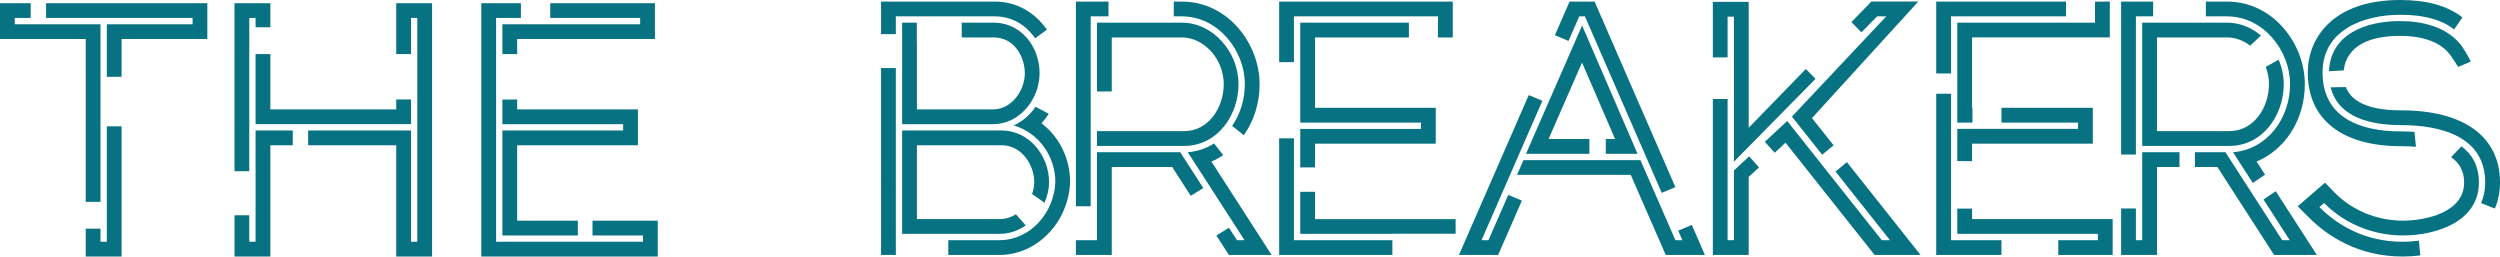
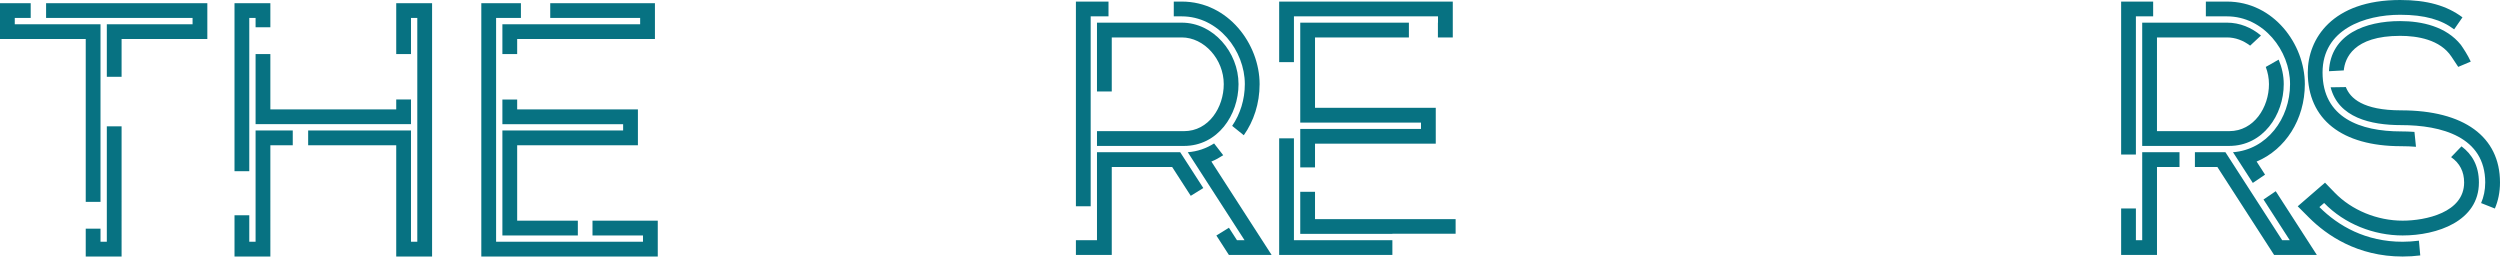
<svg xmlns="http://www.w3.org/2000/svg" version="1.1" id="Layer_1" x="0px" y="0px" viewBox="0 0 357.566 36.69" xml:space="preserve">
  <path fill="#077282" d="M38.669,7.733h-2.114v10.026h22.228v-3.528h-2.112v1.416H38.669V7.733z M35.653,2.565h0.902V3.9h2.114V0.453  h-5.128v24.03h2.112V2.565z M12.262,28.87h2.114V3.467H2.112V2.565h2.279V0.453H0v5.128h12.262V28.87z M91.238,20.775v-5.128H73.969  v-1.416h-2.114v3.528h17.269v0.902H71.855v15.015h10.791v-2.114h-8.677V20.775H91.238z M91.559,3.467H71.855v4.267h2.114V5.581  h19.704V0.453H78.698v2.112h12.86V3.467z M56.671,7.733h2.112V2.565h0.902v32.013h-0.902V18.661H44.074v2.114h12.597V36.69h5.128  V0.453h-5.128V7.733z M84.742,31.562v2.114h7.223v0.902h-21.01V2.565h3.55V0.453H68.84V36.69h25.238v-5.128H84.742z M36.555,34.578  h-0.902v-3.791h-2.112v5.903h5.128V20.775h3.203v-2.114h-5.317V34.578z M6.592,2.565h20.95v0.902H15.278v7.516h2.112V5.581h12.264  V0.453H6.592V2.565z M15.278,34.578h-0.902v-1.875h-2.114v3.987h5.128V18.065h-2.112V34.578z" />
  <path fill="#077282" d="M169.343,18.757h-12.445v2.114h12.445c4.822,0,7.799-4.42,7.799-8.838c0-4.553-3.608-8.792-8.116-8.792  h-12.129v9.843h2.114V5.354h10.015c3.197,0,6.003,3.121,6.003,6.679C175.03,15.338,172.903,18.757,169.343,18.757 M178.044,12.033  c0,2.199-0.661,4.291-1.812,5.97l1.663,1.339c1.422-2.009,2.262-4.54,2.262-7.31c0-5.702-4.474-11.807-11.131-11.807h-1.146V2.34  h1.146C174.257,2.34,178.044,7.254,178.044,12.033 M156.898,21.771v12.58h-3.015v2.114h5.128v-12.58h8.638l2.66,4.122l1.796-1.112  l-3.305-5.124H156.898z M155.996,2.34h2.55V0.226h-4.663v29.272h2.113V2.34z M173.261,23.107c0.593-0.247,1.155-0.556,1.69-0.908  l-1.303-1.684c-1.103,0.7-2.369,1.154-3.765,1.256L178,34.352h-1.082l-1.149-1.78l-1.796,1.112l1.793,2.782h6.111L173.261,23.107z" />
-   <path fill="#077282" d="M148.047,5.477l1.687-1.231c-1.624-2.343-4.187-4.02-7.449-4.02h-16.27v4.658h2.114V2.34h14.156  C144.803,2.34,146.785,3.635,148.047,5.477 M129.031,3.241v14.519h12.984c3.182,0,5.593-2.433,6.39-5.254l0.181-0.839  c0.063-0.388,0.102-0.777,0.102-1.167c0-3.831-2.616-7.167-6.403-7.258h-4.734v2.114l4.685-0.001  c2.818,0.069,4.339,2.703,4.339,5.146c0,2.436-1.873,5.148-4.559,5.148h-10.872v-9.12h-0.012V3.241H129.031z M146.716,32.239  l-1.414-1.585c-0.689,0.425-1.48,0.683-2.34,0.683h-11.819V20.775h12.133c2.782,0,4.65,2.731,4.65,5.281  c0,0.563-0.112,1.14-0.313,1.697l1.777,1.239c0.414-0.93,0.65-1.933,0.65-2.936c0-3.833-2.885-7.395-6.764-7.395h-14.246v14.787  h13.931C144.352,33.448,145.633,32.989,146.716,32.239 M126.015,36.465h2.114V9.736h-2.114V36.465z M148.96,17.626  c0.385-0.417,0.73-0.872,1.04-1.35l-1.885-1.002c-0.784,1.147-1.844,2.088-3.125,2.665c3.653,1.083,5.953,4.464,5.953,8.117  c-0.182,4.418-3.608,8.295-7.981,8.295h-7.329v2.114h7.329c5.332,0,9.859-4.631,10.093-10.409  C153.055,22.64,151.499,19.569,148.96,17.626" />
-   <path fill="#077282" d="M279.943,18.437v4.613h2.114v-2.5h17.27V15.42h-13.066v2.114h10.952v0.902H279.943z M279.043,2.34h16.454  V0.226h-18.568v10.281h2.114V2.34z M299.647,3.241h-19.704v14.294h2.169V15.42h-0.056V5.353h19.702V0.226h-2.114V2.34h0.001V3.241z   M279.043,13.404h-2.114v23.062h9.332v-2.114h-7.218V13.404z M282.057,31.337V29.84h-2.114v3.609h20.11v0.902h-5.663v2.114h7.777  v-5.128H282.057z" />
-   <path fill="#077282" d="M268.481,2.34h1.306l-13.495,14.337l4.327,5.453l1.63-1.347l-3.089-3.893l15.205-16.666h-6.712l-2.86,2.941  l1.441,1.452L268.481,2.34z M247.093,2.385h0.902v20.739l11.68-11.851l-1.395-1.405l-8.171,8.408V0.271h-5.128v7.94h2.113V2.385z   M264.157,23.19l-1.632,1.345l7.789,9.816h-1.173l-13.525-17.043l-3.197,2.971l1.413,1.57l1.547-1.438l12.74,16.054h6.568  L264.157,23.19z M247.995,24.387v9.964h-0.902V14.156h-2.113v22.309h5.128V25.309l1.479-1.374l-1.414-1.571L247.995,24.387z" />
  <path fill="#077282" d="M188.082,31.337v-3.904h-2.112v6.017h13.178v-0.016h9.044v-2.096H188.082z M185.97,18.437v5.507h2.112  v-3.395h17.27V15.42h-17.27V5.354h13.428V3.241H185.97v14.294h17.268v0.902H185.97z M185.068,2.34h20.604v0.9h-0.013v2.114h2.127  V0.226h-24.832v8.663h2.114V2.34z M185.068,19.785h-2.114v16.681h16.194v-2.114h-14.08V19.785z" />
-   <path fill="#077282" d="M225.876,2.34h0.811l10.986,25.242l1.949-0.819L228.071,0.226h-3.581l-2.097,4.809l1.947,0.82L225.876,2.34z   M229.671,21.998h4.544l-7.934-18.35l-8.024,18.35h9.068v-2.114h-5.838l4.784-10.937l4.731,10.937h-1.331V21.998z M241.976,32.173  l-1.949,0.818l0.593,1.36h-0.992l-5.005-11.452h-16.727l-0.923,2.112h16.267l5.005,11.454h5.599L241.976,32.173z M212.89,34.352  h-0.992l8.704-19.933l-1.949-0.82l-9.983,22.867h5.602l3.398-7.77l-1.949-0.819L212.89,34.352z" />
  <path fill="#077282" d="M327.538,12.033c0,4.96-3.336,9.378-8.16,9.738l2.833,4.393l1.75-1.185l-1.206-1.872  c4.093-1.712,6.897-5.996,6.897-11.074c0-5.702-4.472-11.807-11.131-11.807h-3.025V2.34h3.025  C323.751,2.34,327.538,7.254,327.538,12.033 M318.521,5.354c1.2,0,2.344,0.439,3.306,1.176l1.554-1.447  c-1.351-1.136-3.028-1.843-4.86-1.843h-12.129v17.63h12.445c4.824,0,7.799-4.42,7.799-8.838c0-1.216-0.264-2.408-0.727-3.504  l-1.844,1.046c0.292,0.77,0.458,1.602,0.458,2.458c0,3.305-2.127,6.724-5.687,6.724h-10.331V5.354H318.521z M325.49,27.349  l-1.75,1.185l3.753,5.817h-1.082l-8.116-12.58h-4.365v2.114h3.213l8.116,12.58h6.112L325.49,27.349z M305.49,2.34h2.468V0.226h-4.58  v21.878h2.112V2.34z M306.392,34.352h-0.902v-4.535h-2.112v6.649h5.128v-12.58h3.221v-2.114h-5.335V34.352z" />
  <path fill="#077282" d="M352.057,20.932l-1.485,1.543c1.236,0.858,1.864,2.066,1.864,3.625c0,4.312-5.53,5.46-8.797,5.46  c-3.648,0-7.278-1.495-9.709-4.001l-1.391-1.434l-3.904,3.38l1.606,1.606c2.545,2.545,6.936,5.578,13.398,5.578  c0.839,0,1.684-0.051,2.523-0.156l-0.195-2.111c-0.795,0.1-1.581,0.154-2.328,0.154c-5.275,0-9.197-2.255-11.903-4.96l0.677-0.586  c2.931,3.021,7.123,4.645,11.226,4.645c4.916,0,10.911-2.029,10.911-7.575C354.55,23.68,353.551,22.041,352.057,20.932   M343.278,3.016c-4.947,0-9.93,1.858-10.174,7.17l2.118-0.114c0.164-1.723,1.364-4.944,8.056-4.944c2.451,0,5.719,0.517,7.346,2.977  l0.968,1.461l1.792-0.754c-0.443-0.971-1.082-1.923-1.411-2.393C349.877,3.795,346.408,3.016,343.278,3.016 M343.414,20.91  c0.76,0,1.47,0.029,2.135,0.085l-0.219-2.13c-0.655-0.048-1.299-0.069-1.917-0.069c-5.815,0-11.227-1.938-11.227-8.43  c0-6.177,6.042-8.252,11.091-8.252c3.572,0,5.942,0.725,7.73,2.087l1.191-1.72C349.934,0.784,347.1,0,343.278,0  c-9.746,0-13.205,5.583-13.205,10.366C330.073,17.067,334.936,20.91,343.414,20.91 M343.414,15.782  c-5.462,0-7.284-1.741-7.896-3.328l-2.177,0.033c1.113,4.341,5.747,5.407,10.073,5.407c5.771,0,12.038,1.669,12.038,8.207  c0,1.107-0.217,2.081-0.589,2.944l1.969,0.78c0.469-1.101,0.734-2.34,0.734-3.724C357.566,19.542,352.408,15.782,343.414,15.782   M352.792,31.77l0.009-0.017c-0.01,0.009-0.022,0.017-0.033,0.025L352.792,31.77z" />
</svg>